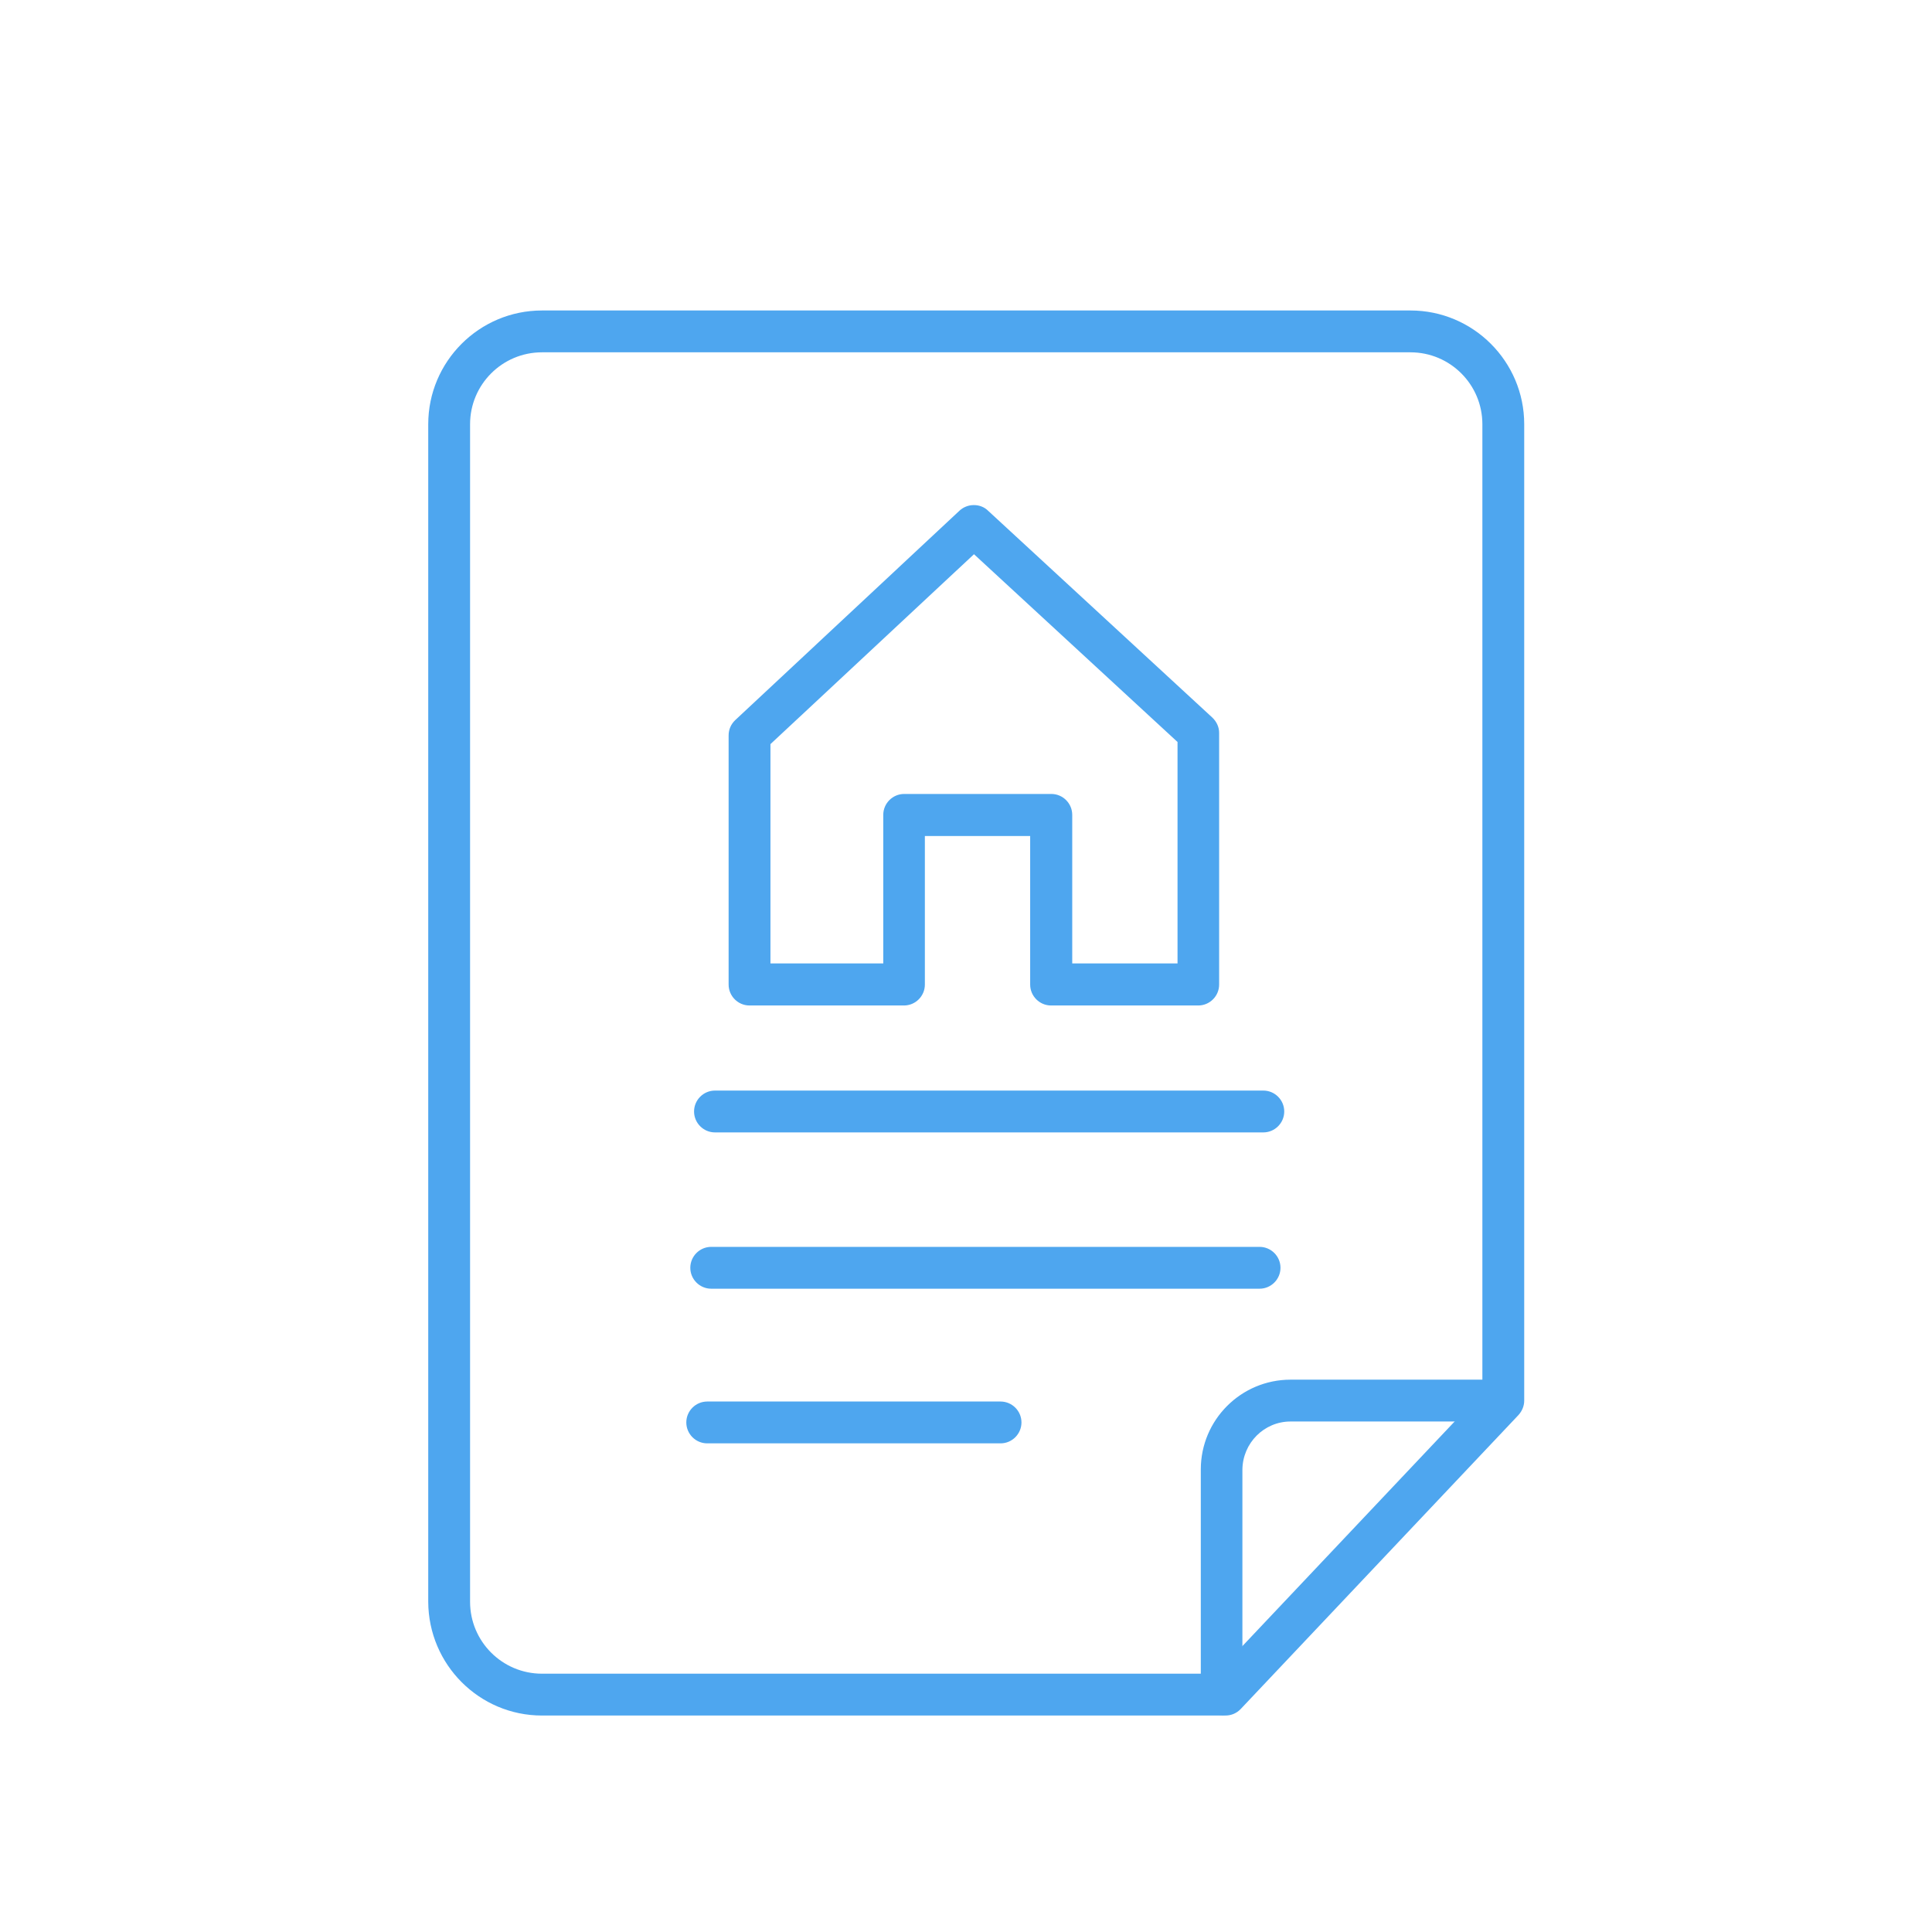
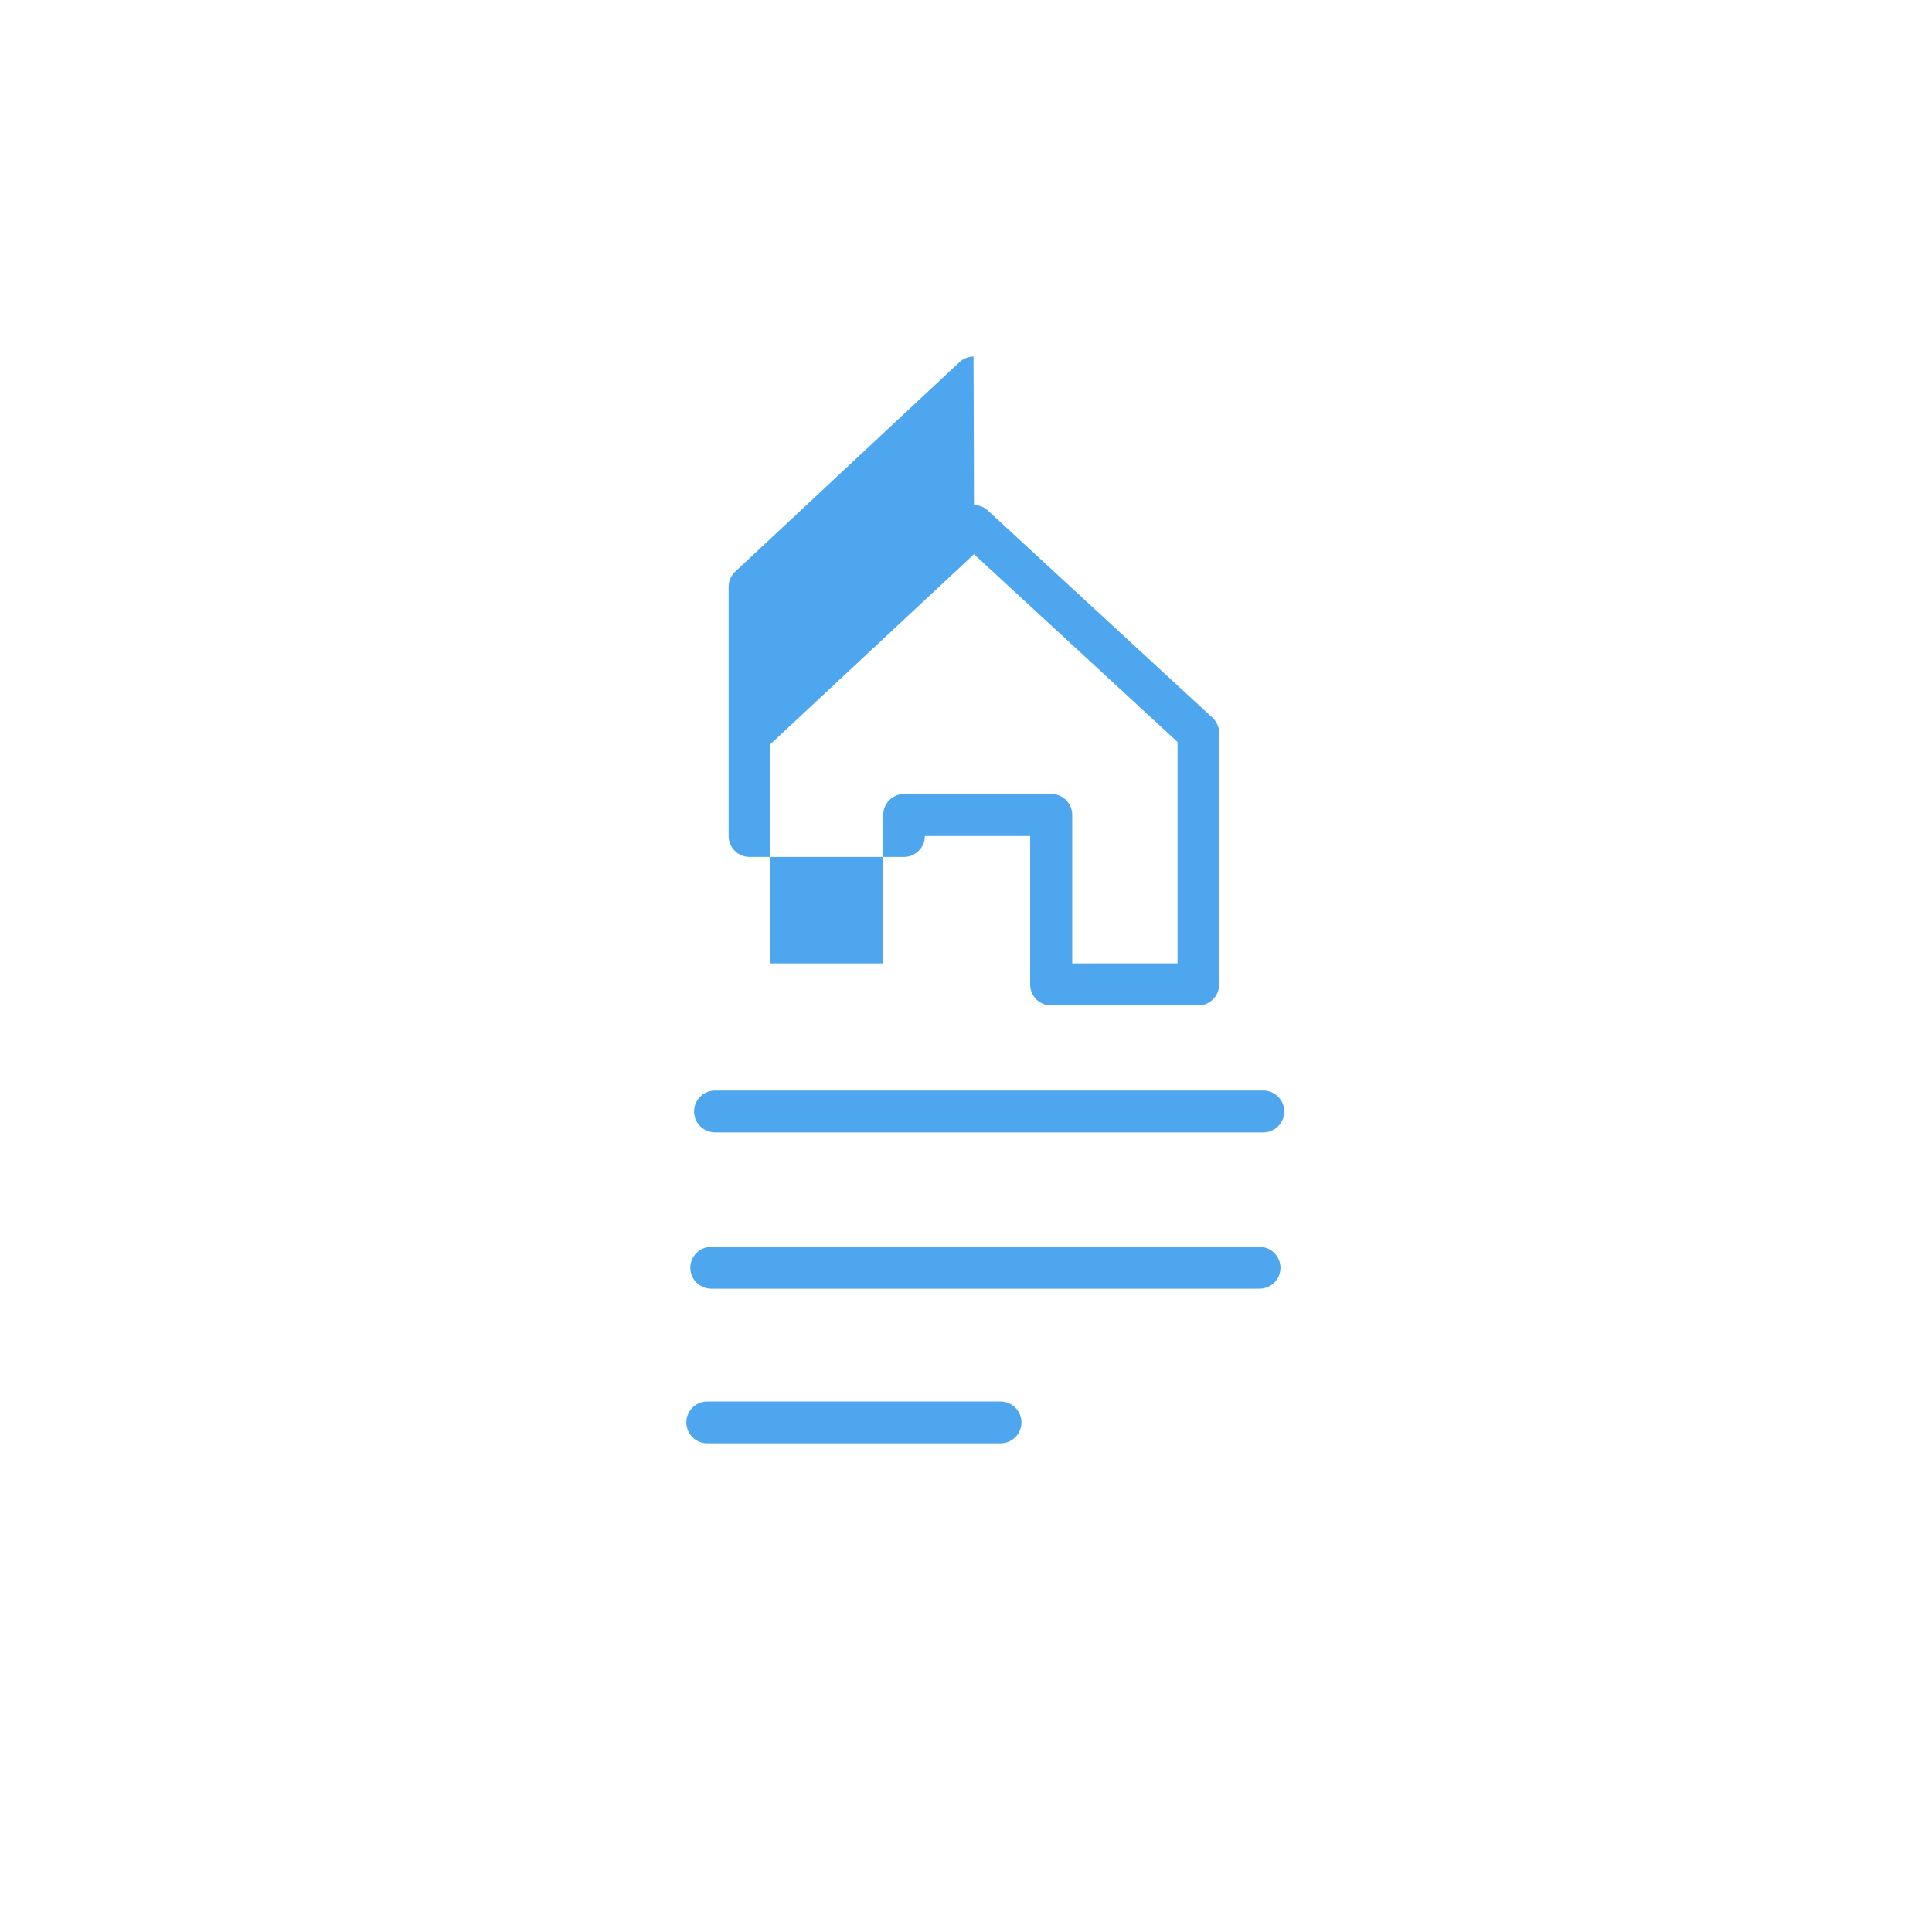
<svg xmlns="http://www.w3.org/2000/svg" id="Calque_2" viewBox="0 0 82.2 82.2">
  <defs>
    <style>.cls-1{fill:none;}.cls-2{fill:#4ea6ef;}</style>
  </defs>
  <g id="Calque_2-2">
-     <rect class="cls-1" width="82.2" height="82.2" />
-   </g>
+     </g>
  <g id="Calque_1-2">
    <g id="Groupe_161">
      <g id="Groupe_161-2">
-         <path id="Tracé_99" class="cls-2" d="M52.14,72.99h-29.08c-2.67,0-4.83-2.17-4.84-4.84V18.05c0-2.67,2.17-4.84,4.84-4.84h36.95c2.67,0,4.84,2.17,4.84,4.84v41.54c0,.23-.09.44-.24.61l-11.82,12.51c-.17.18-.4.28-.65.28ZM23.06,14.99c-1.69,0-3.06,1.37-3.06,3.06v50.1c0,1.69,1.37,3.06,3.06,3.06h28.69l11.32-11.98V18.05c0-1.69-1.37-3.06-3.06-3.06H23.06Z" />
-         <path id="Tracé_100" class="cls-2" d="M51.98,72.97c-.49,0-.89-.4-.89-.89v-9.56c0-2.11,1.71-3.82,3.82-3.82h8.73c.49,0,.89.4.89.89s-.4.89-.89.89h-8.73c-1.13,0-2.04.92-2.05,2.05v9.56c0,.49-.4.89-.89.89h0Z" />
-         <path id="Tracé_101" class="cls-2" d="M41.44,21.49c.22,0,.44.08.6.24l9.54,8.8c.18.17.29.4.29.65v10.71c0,.49-.4.89-.89.89h-6.26c-.49,0-.89-.4-.89-.89v-6.32h-4.48v6.32c0,.49-.4.89-.89.89h-6.57c-.49,0-.89-.4-.89-.89v-10.6c0-.25.1-.48.28-.65l9.54-8.91c.16-.15.38-.24.6-.24ZM50.09,31.56l-8.65-7.98-8.66,8.08v9.33h4.8v-6.32c0-.49.4-.89.89-.89h6.26c.49,0,.89.4.89.89v6.32h4.48v-9.43Z" />
+         <path id="Tracé_101" class="cls-2" d="M41.44,21.49c.22,0,.44.08.6.24l9.54,8.8c.18.17.29.4.29.65v10.71c0,.49-.4.89-.89.89h-6.26c-.49,0-.89-.4-.89-.89v-6.32h-4.48c0,.49-.4.89-.89.89h-6.57c-.49,0-.89-.4-.89-.89v-10.6c0-.25.1-.48.28-.65l9.54-8.91c.16-.15.38-.24.6-.24ZM50.09,31.56l-8.65-7.98-8.66,8.08v9.33h4.8v-6.32c0-.49.4-.89.89-.89h6.26c.49,0,.89.4.89.89v6.32h4.48v-9.43Z" />
        <path id="Ligne_3" class="cls-2" d="M53.75,48.18h-23.33c-.49,0-.89-.4-.89-.89s.4-.89.89-.89h23.33c.49,0,.89.4.89.89s-.4.89-.89.89Z" />
        <path id="Ligne_4" class="cls-2" d="M53.59,54.83h-23.33c-.49,0-.89-.4-.89-.89s.4-.89.89-.89h23.33c.49,0,.89.4.89.89s-.4.89-.89.89Z" />
        <path id="Ligne_5" class="cls-2" d="M42.57,61.41h-12.48c-.49,0-.89-.4-.89-.89s.4-.89.89-.89h12.48c.49,0,.89.4.89.89s-.4.89-.89.89Z" />
      </g>
    </g>
  </g>
</svg>